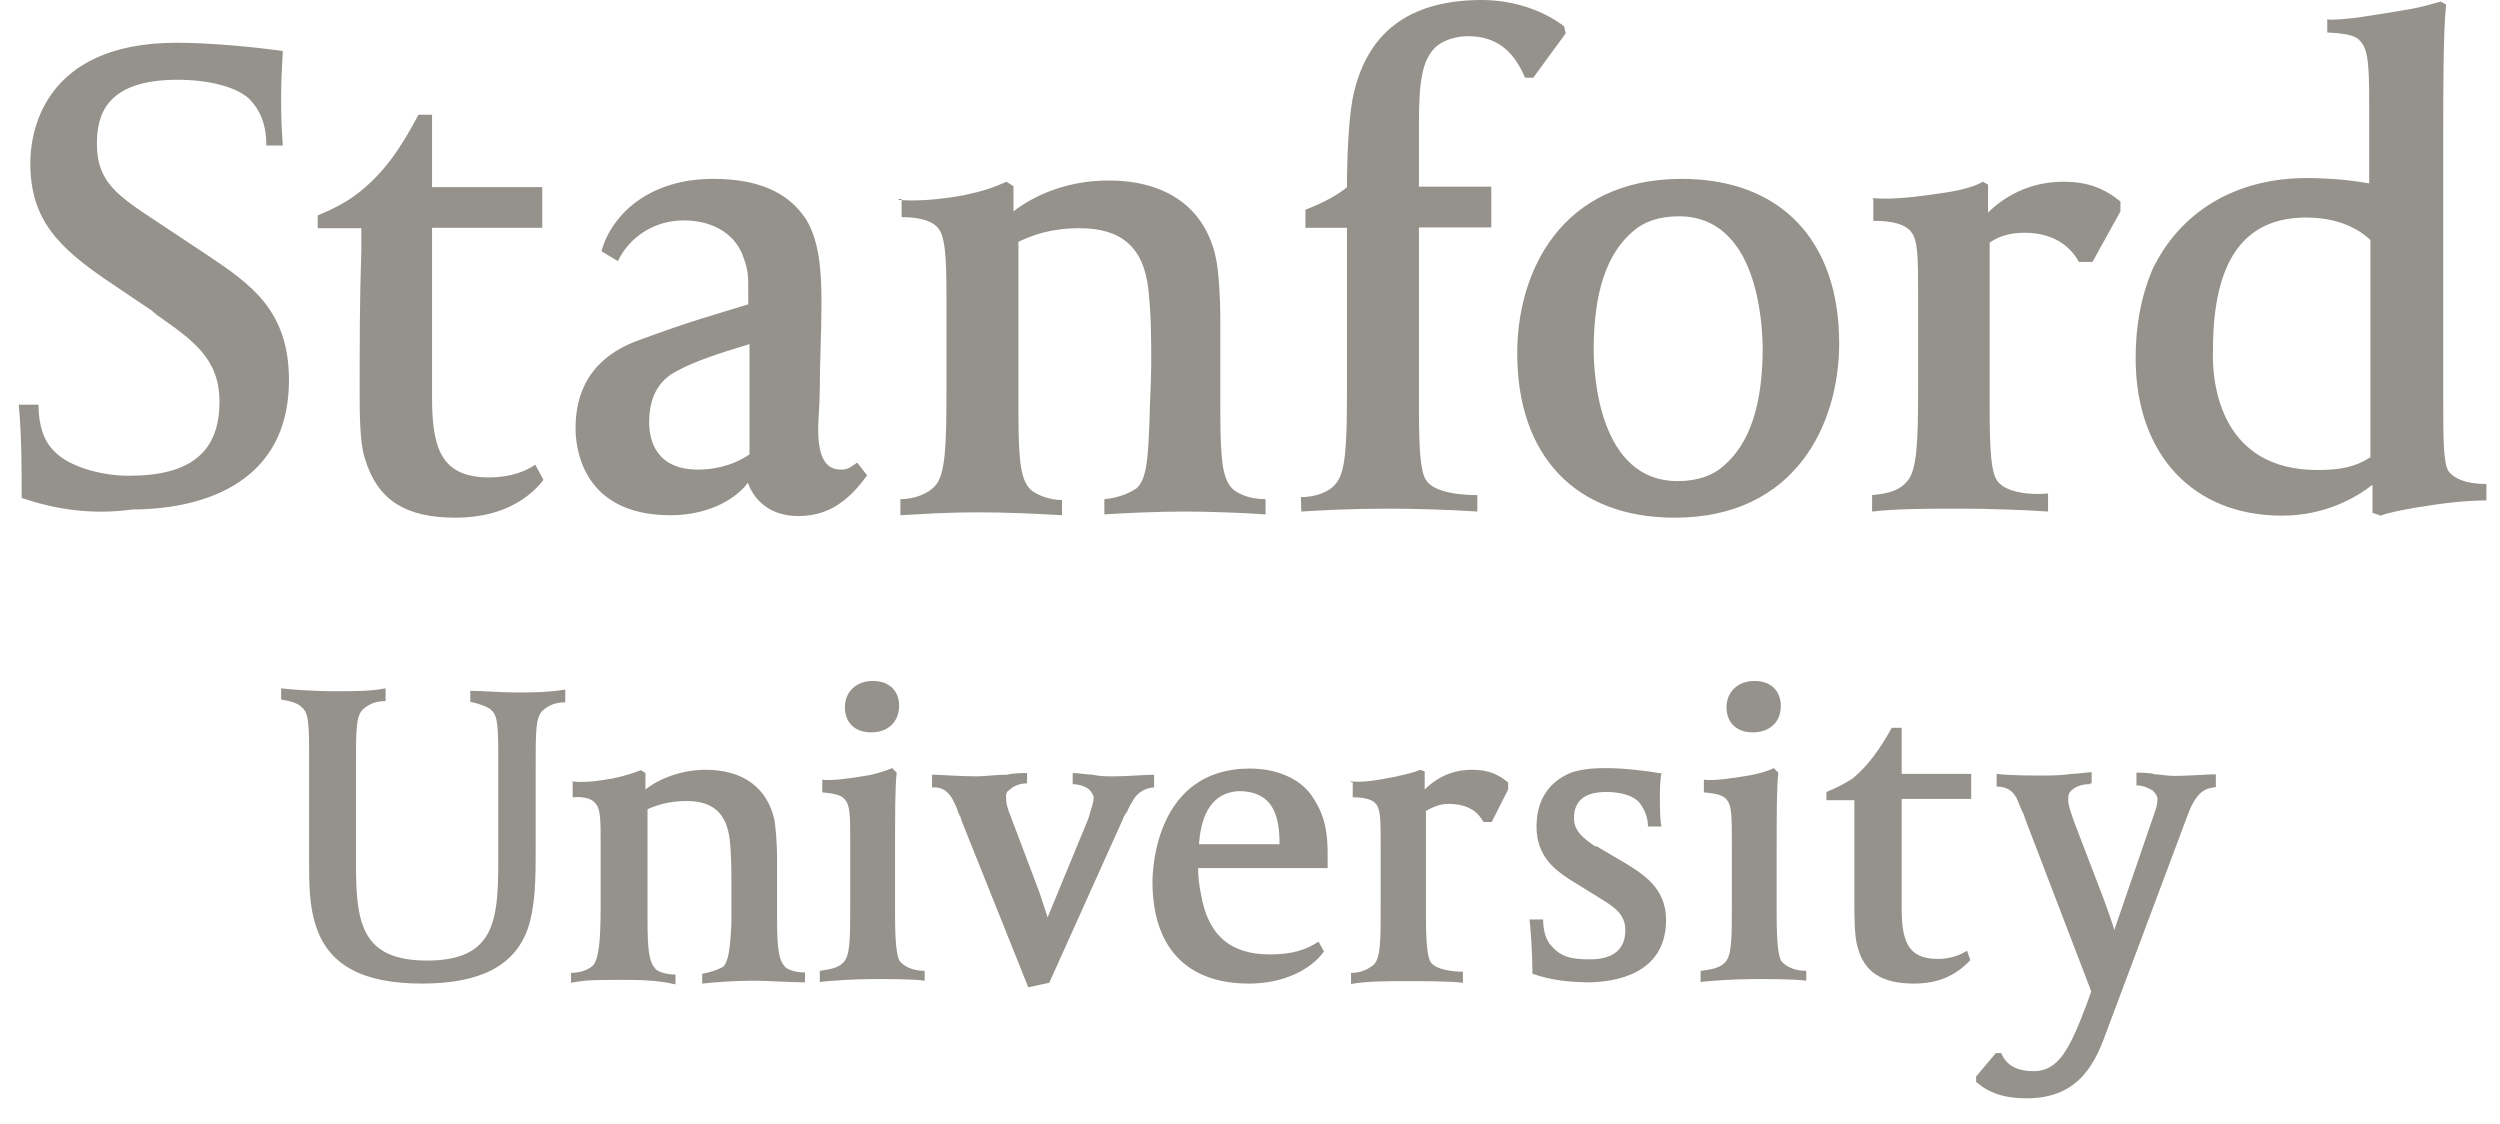
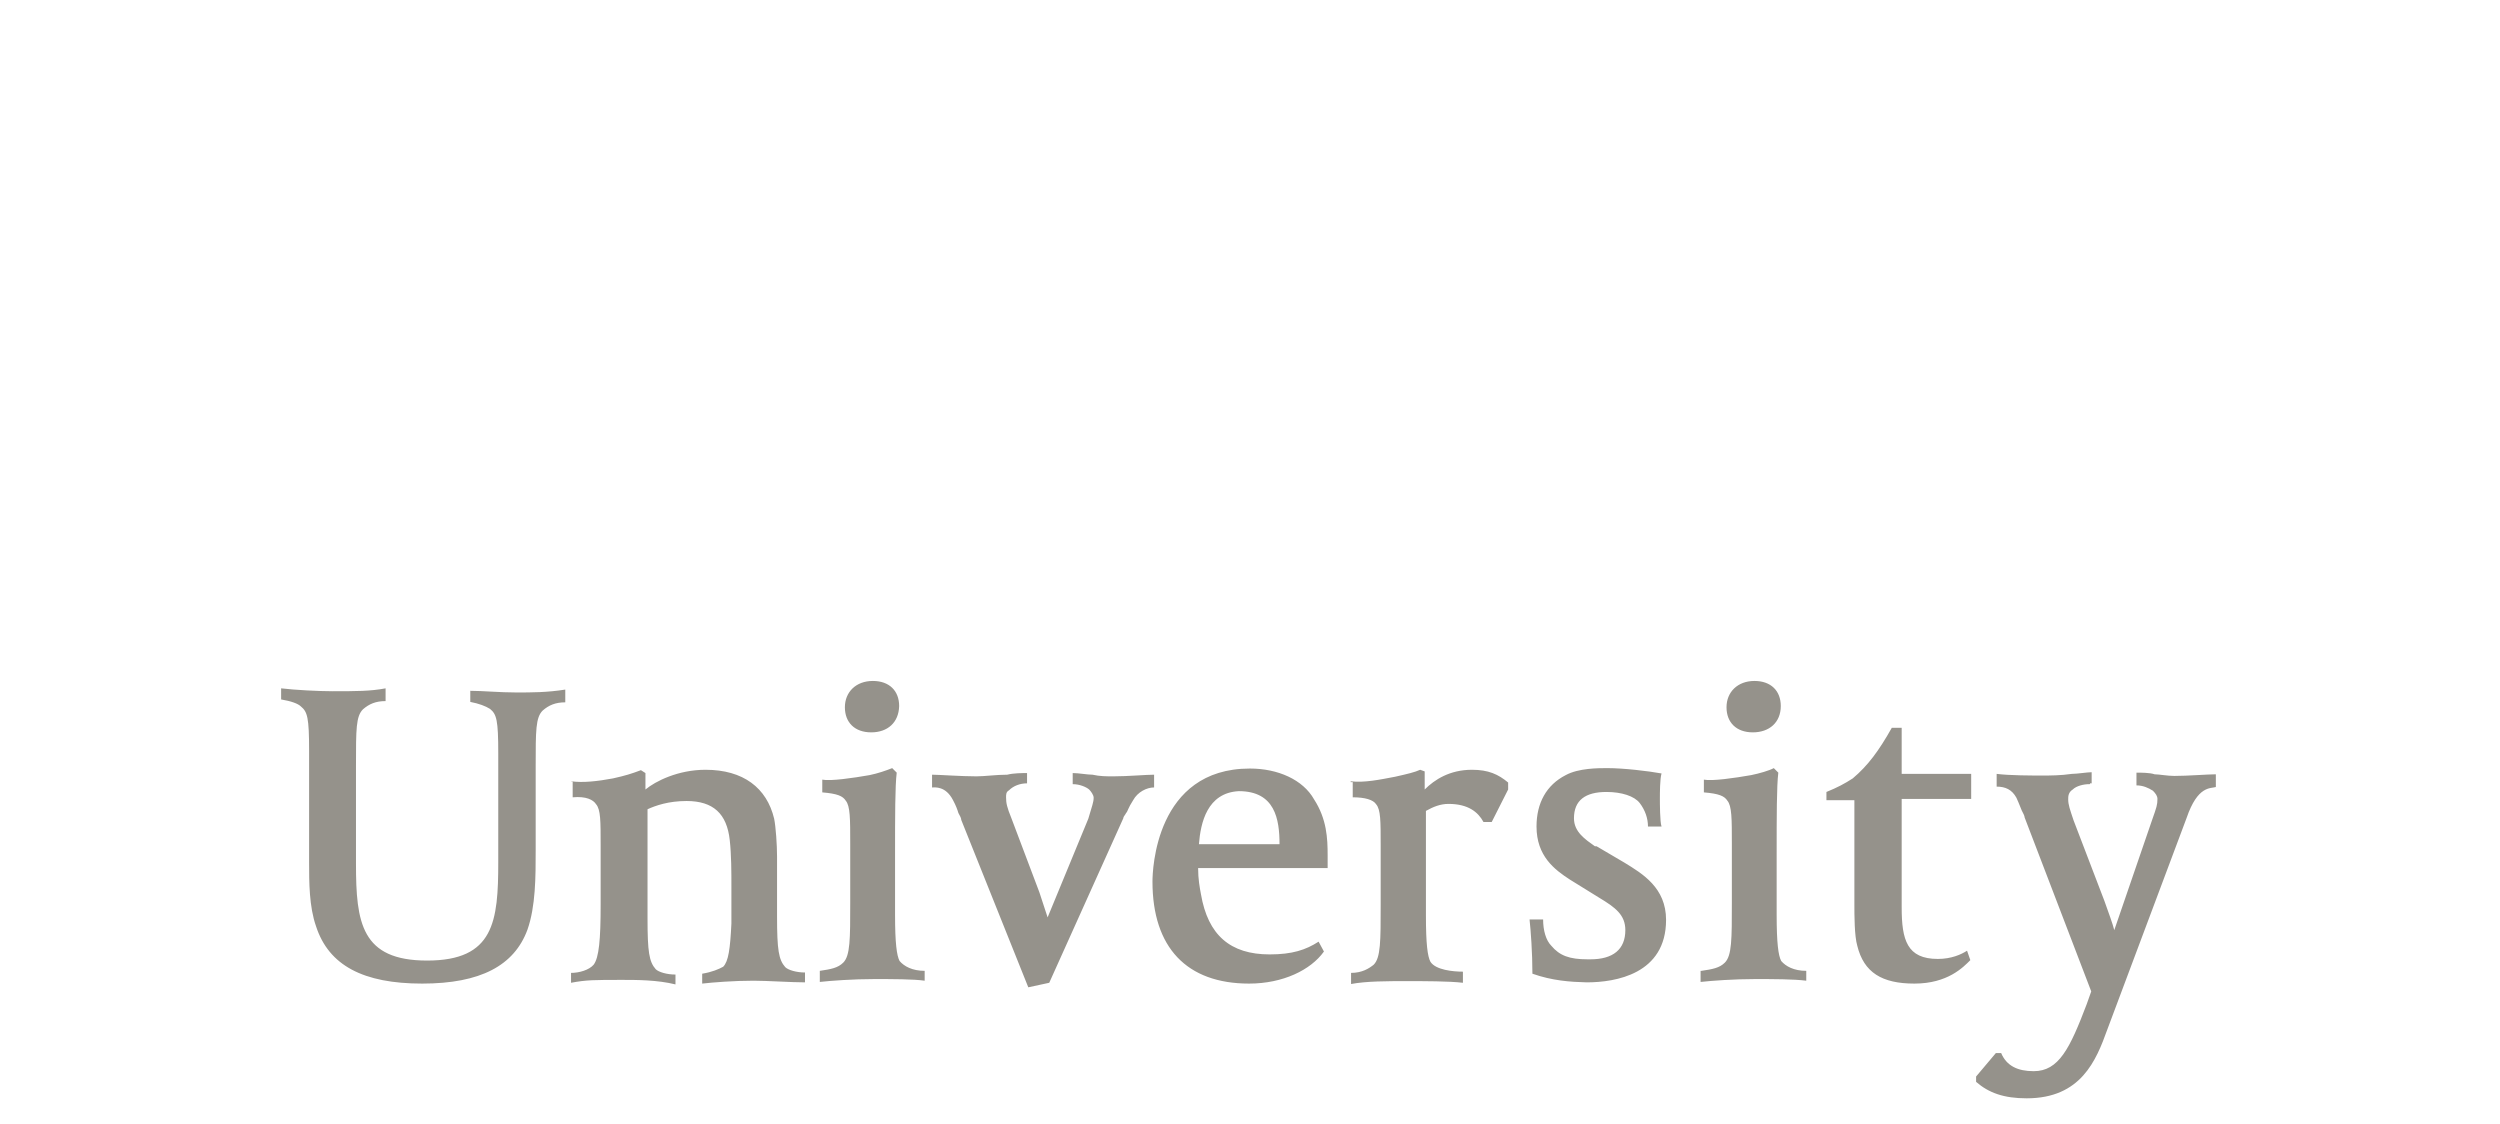
<svg xmlns="http://www.w3.org/2000/svg" width="89" height="40" viewBox="0 0 89 40" fill="none">
-   <path d="M23.871 18.342C20.739 18.342 20.49 15.956 20.49 15.254C20.49 14.419 20.68 12.867 22.715 12.121C24.75 11.374 25.189 11.287 26.638 10.833V10.481C26.638 9.779 26.638 9.647 26.477 9.193C26.228 8.388 25.438 7.846 24.34 7.846C23.3 7.846 22.407 8.432 21.997 9.296L21.412 8.944C21.763 7.656 23.095 6.368 25.379 6.368C26.96 6.368 28.058 6.822 28.702 7.817C29.185 8.622 29.244 9.706 29.244 10.803C29.244 11.799 29.185 12.897 29.185 13.79C29.185 14.375 29.127 14.946 29.127 15.268C29.127 16.073 29.288 16.718 29.932 16.718C30.224 16.718 30.283 16.615 30.517 16.469L30.869 16.922C30.283 17.728 29.58 18.372 28.424 18.372C27.531 18.372 26.887 17.918 26.623 17.186C26.257 17.698 25.306 18.342 23.871 18.342ZM26.638 12.267C25.101 12.721 24.545 12.97 24.105 13.204C23.403 13.556 23.11 14.2 23.11 15.034C23.11 15.678 23.359 16.718 24.852 16.718C25.335 16.718 26.038 16.615 26.682 16.176V12.253H26.638V12.267ZM0.771 17.728C0.771 16.571 0.771 15.59 0.669 14.405H1.371C1.371 15.151 1.562 15.693 1.913 16.044C2.396 16.586 3.553 16.937 4.592 16.937C6.773 16.937 7.813 16.103 7.813 14.302C7.813 12.765 6.876 12.121 5.587 11.213L5.397 11.052L4.006 10.115C2.074 8.827 1.079 7.832 1.079 5.797C1.079 4.802 1.474 1.522 6.29 1.522C7.534 1.522 9.115 1.683 10.067 1.815C10.067 1.976 10.008 2.708 10.008 3.352C10.008 4.099 10.008 4.289 10.067 5.182H9.481C9.481 4.377 9.233 3.894 8.896 3.543C8.442 3.089 7.417 2.84 6.319 2.84C3.743 2.84 3.45 4.128 3.45 5.124C3.45 6.47 4.153 6.953 5.675 7.949L7.417 9.105C8.896 10.101 10.287 11.038 10.287 13.526C10.287 17.698 6.363 18.137 4.724 18.137C3.216 18.342 1.957 18.123 0.771 17.728ZM31.952 7.114C32.538 7.173 33.43 7.114 34.294 6.953C35.041 6.792 35.289 6.705 35.831 6.47L36.08 6.631V7.524C36.666 7.071 37.822 6.426 39.462 6.426C41.555 6.426 42.902 7.422 43.282 9.164C43.385 9.618 43.443 10.642 43.443 11.257V14.639C43.443 16.527 43.546 17.084 43.897 17.42C44.087 17.581 44.483 17.771 45.054 17.771V18.313C44.307 18.255 42.96 18.211 42.184 18.211C41.145 18.211 39.959 18.269 39.315 18.313V17.771C39.901 17.713 40.252 17.523 40.472 17.376C40.823 17.025 40.867 16.381 40.925 14.932C40.925 14.478 40.984 13.585 40.984 12.941C40.984 12.106 40.984 11.199 40.882 10.306C40.721 8.827 39.945 8.125 38.437 8.125C37.398 8.125 36.753 8.373 36.256 8.608V14.668C36.256 16.556 36.358 17.113 36.709 17.449C36.9 17.61 37.354 17.801 37.807 17.801V18.342C36.87 18.284 35.714 18.24 34.982 18.24C33.445 18.24 32.947 18.299 32.054 18.342V17.771C32.537 17.771 33.05 17.581 33.299 17.288C33.65 16.893 33.694 15.898 33.694 13.965V10.525C33.694 9.076 33.635 8.49 33.445 8.183C33.284 7.934 32.903 7.729 32.098 7.729V7.085H31.996V7.114H31.952ZM46.312 17.698C46.796 17.698 47.308 17.537 47.557 17.215C47.908 16.82 47.952 15.825 47.952 13.892V8.11H46.474V7.466C47.118 7.217 47.659 6.924 47.952 6.661C47.952 5.621 48.011 4.318 48.142 3.572C48.596 1.186 50.133 0 52.754 0C53.91 0 54.979 0.395 55.681 0.937L55.74 1.186L54.584 2.767H54.291C53.895 1.83 53.295 1.288 52.256 1.288C51.905 1.288 51.422 1.391 51.099 1.683C50.616 2.167 50.514 2.928 50.514 4.421V6.646H53.09V8.095H50.514V14.507C50.514 16.044 50.572 16.791 50.763 17.084C51.056 17.567 52.109 17.625 52.593 17.625V18.211C51.758 18.152 50.411 18.108 49.46 18.108C48.011 18.108 47.074 18.167 46.327 18.211L46.312 17.698ZM59.619 18.43C56.106 18.43 54.013 16.249 54.013 12.575C54.013 9.706 55.55 6.368 59.868 6.368C63.381 6.368 65.475 8.549 65.475 12.223C65.475 15.093 63.923 18.43 59.619 18.43ZM59.766 7.7C59.063 7.7 58.521 7.89 58.126 8.242C57.189 9.047 56.735 10.423 56.735 12.458C56.735 13.263 56.896 17.127 59.722 17.127C60.424 17.127 60.966 16.937 61.361 16.586C62.298 15.781 62.752 14.405 62.752 12.37C62.737 11.579 62.605 7.7 59.766 7.7ZM66.66 7.056C67.466 7.114 68.3 6.997 69.193 6.866C69.896 6.763 70.349 6.617 70.584 6.47L70.774 6.573V7.568C71.316 7.027 72.223 6.47 73.453 6.47C74.346 6.47 74.931 6.719 75.488 7.173V7.524L74.492 9.325H74.009C73.716 8.783 73.116 8.286 72.077 8.286C71.594 8.286 71.184 8.388 70.832 8.637V14.551C70.832 16.088 70.891 16.776 71.081 17.084C71.374 17.567 72.37 17.625 72.911 17.567V18.211C72.106 18.152 70.73 18.108 69.778 18.108C68.681 18.108 67.553 18.108 66.646 18.211V17.625C67.29 17.567 67.641 17.435 67.89 17.142C68.241 16.747 68.285 15.795 68.285 13.819V10.598C68.285 9.149 68.285 8.564 68.037 8.256C67.846 8.007 67.451 7.861 66.69 7.861V7.114L66.66 7.056ZM82.909 0.703C83.612 0.703 84.49 0.542 85.647 0.351C86.291 0.249 86.686 0.102 86.891 0.059L87.082 0.161C86.979 1.098 86.979 3.25 86.979 4.772V14.2C86.979 15.59 86.979 16.483 87.169 16.776C87.36 17.025 87.755 17.23 88.516 17.23V17.815C87.77 17.815 86.935 17.918 86.042 18.064C85.457 18.167 85.003 18.255 84.754 18.357L84.461 18.255V17.259C83.876 17.713 82.778 18.357 81.241 18.357C78.064 18.357 76.029 16.176 76.029 12.75C76.029 11.594 76.22 10.569 76.615 9.618C77.61 7.524 79.601 6.339 82.119 6.339C83.056 6.339 83.861 6.441 84.344 6.529V4.084C84.344 2.635 84.344 1.903 84.095 1.552C83.934 1.303 83.7 1.2 82.851 1.156V0.688H82.909V0.703ZM82.5 16.732C83.305 16.732 83.846 16.63 84.388 16.278V8.549C84.198 8.359 83.495 7.744 82.104 7.744C79.879 7.744 78.781 9.281 78.781 12.472C78.737 13.804 79.133 16.732 82.5 16.732ZM19.348 17.084C18.997 17.537 18.104 18.43 16.215 18.43C14.415 18.43 13.434 17.786 12.995 16.337C12.804 15.795 12.804 14.653 12.804 13.995C12.804 12.165 12.804 10.672 12.863 8.93V8.125H11.311V7.671C11.897 7.422 12.351 7.188 12.761 6.866C13.653 6.163 14.239 5.329 14.898 4.084H15.381V6.661H19.304V8.11H15.381V14.17C15.381 16 15.732 16.996 17.416 16.996C18.221 16.996 18.762 16.747 19.055 16.542L19.348 17.084Z" fill="#95928B" />
  <path d="M74.375 27.916C74.185 27.916 73.921 27.975 73.79 28.106C73.628 28.209 73.628 28.355 73.628 28.458C73.628 28.648 73.687 28.809 73.819 29.204L74.917 32.073C75.078 32.527 75.209 32.879 75.268 33.113L76.615 29.19C76.776 28.736 76.805 28.648 76.805 28.443C76.805 28.341 76.746 28.253 76.644 28.15C76.483 28.048 76.293 27.96 76.058 27.96V27.506C76.219 27.506 76.542 27.506 76.703 27.565C76.864 27.565 77.156 27.623 77.405 27.623C77.888 27.623 78.591 27.565 78.884 27.565V28.018C78.694 28.077 78.24 27.96 77.844 29.116L75.019 36.655C74.624 37.753 74.082 39.1 72.15 39.1C71.345 39.1 70.803 38.91 70.349 38.514V38.324L71.052 37.49H71.242C71.433 37.944 71.828 38.134 72.399 38.134C73.292 38.134 73.687 37.329 74.287 35.748L74.448 35.294L72.077 29.102C72.077 29.043 72.018 28.941 71.974 28.853C71.916 28.692 71.784 28.399 71.784 28.399C71.623 28.106 71.389 28.004 71.081 28.004V27.55C71.535 27.609 72.326 27.609 72.721 27.609C72.97 27.609 73.365 27.609 73.76 27.55C73.951 27.55 74.302 27.491 74.463 27.491V27.887H74.404V27.916H74.375ZM48.084 27.814C48.567 27.872 49.123 27.755 49.665 27.652C50.119 27.55 50.367 27.491 50.558 27.404L50.719 27.462V28.106C51.07 27.755 51.612 27.404 52.402 27.404C52.988 27.404 53.339 27.565 53.69 27.858V28.106L53.105 29.263H52.812C52.622 28.912 52.27 28.619 51.568 28.619C51.275 28.619 51.026 28.721 50.763 28.868V32.6C50.763 33.596 50.821 34.05 50.924 34.24C51.114 34.533 51.729 34.591 52.08 34.591V34.987C51.597 34.928 50.69 34.928 50.089 34.928C49.387 34.928 48.64 34.928 48.098 35.031V34.635C48.494 34.635 48.742 34.474 48.904 34.343C49.152 34.094 49.152 33.508 49.152 32.205V30.112C49.152 29.219 49.152 28.824 48.991 28.633C48.889 28.472 48.596 28.384 48.157 28.384V27.843H48.084V27.814ZM15.029 35.016C12.936 35.016 11.706 34.372 11.253 32.981C11.004 32.278 11.004 31.4 11.004 30.697V26.73C11.004 25.545 10.945 25.34 10.711 25.149C10.608 25.047 10.36 24.959 10.008 24.9V24.505C10.491 24.564 11.355 24.608 11.838 24.608C12.673 24.608 13.185 24.608 13.727 24.505V24.959C13.375 24.959 13.141 25.061 12.921 25.252C12.673 25.501 12.673 25.954 12.673 27.243V30.756C12.673 32.849 12.863 34.196 15.205 34.196C17.591 34.196 17.738 32.805 17.738 30.683V26.818C17.738 25.632 17.679 25.427 17.445 25.237C17.284 25.135 17.05 25.047 16.742 24.988V24.593C17.196 24.593 17.782 24.652 18.382 24.652C18.923 24.652 19.48 24.652 20.124 24.549V25.003C19.772 25.003 19.538 25.105 19.319 25.296C19.07 25.544 19.07 25.998 19.07 27.287V30.273C19.07 31.21 19.07 32.264 18.777 33.098C18.308 34.372 17.108 35.016 15.029 35.016ZM29.185 34.562C29.58 34.504 29.829 34.46 30.02 34.269C30.268 34.02 30.268 33.435 30.268 32.132V30.039C30.268 29.146 30.268 28.692 30.107 28.502C30.005 28.341 29.815 28.253 29.273 28.209V27.755C29.566 27.814 30.371 27.697 30.956 27.594C31.249 27.535 31.542 27.433 31.762 27.345L31.923 27.506C31.864 27.989 31.864 29.043 31.864 30.434V32.571C31.864 33.567 31.923 34.02 32.025 34.211C32.186 34.401 32.479 34.562 32.918 34.562V34.913C32.523 34.855 31.762 34.855 31.117 34.855C30.371 34.855 29.58 34.913 29.185 34.957V34.562ZM31.015 26.072C30.429 26.072 30.078 25.72 30.078 25.179C30.078 24.637 30.473 24.242 31.073 24.242C31.659 24.242 32.01 24.593 32.01 25.135C31.996 25.72 31.601 26.072 31.015 26.072ZM60.571 34.562C60.966 34.504 61.215 34.46 61.405 34.269C61.654 34.02 61.654 33.435 61.654 32.132V30.039C61.654 29.146 61.654 28.692 61.493 28.502C61.39 28.341 61.2 28.253 60.658 28.209V27.755C60.951 27.814 61.756 27.697 62.342 27.594C62.635 27.535 62.986 27.433 63.147 27.345L63.308 27.506C63.249 27.989 63.249 29.043 63.249 30.434V32.571C63.249 33.567 63.308 34.02 63.411 34.211C63.572 34.401 63.864 34.562 64.303 34.562V34.913C63.85 34.855 63.118 34.855 62.474 34.855C61.727 34.855 60.937 34.913 60.541 34.957V34.562H60.571ZM62.401 26.072C61.815 26.072 61.464 25.72 61.464 25.179C61.464 24.637 61.859 24.242 62.459 24.242C63.045 24.242 63.396 24.593 63.396 25.135C63.396 25.72 62.986 26.072 62.401 26.072ZM54.554 34.664C54.554 33.918 54.496 33.127 54.452 32.732H54.935C54.935 33.127 55.037 33.479 55.227 33.669C55.52 34.02 55.872 34.152 56.516 34.152H56.618C57.423 34.152 57.862 33.801 57.862 33.113C57.862 32.571 57.511 32.308 56.926 31.956L55.886 31.312C55.345 30.961 54.7 30.478 54.7 29.424C54.7 28.589 55.052 27.945 55.74 27.594C56.194 27.345 56.896 27.345 57.218 27.345C57.804 27.345 58.668 27.448 59.151 27.535C59.092 27.726 59.092 28.238 59.092 28.428C59.092 28.589 59.092 29.263 59.151 29.424H58.668C58.668 29.131 58.565 28.838 58.375 28.589C58.184 28.341 57.731 28.194 57.189 28.194C56.443 28.194 56.033 28.487 56.033 29.131C56.033 29.614 56.428 29.878 56.779 30.127H56.838L57.833 30.712C58.477 31.107 59.312 31.605 59.312 32.747C59.312 34.679 57.511 34.972 56.486 34.972C55.901 34.957 55.257 34.913 54.554 34.664ZM70.144 34.181C69.896 34.43 69.339 35.016 68.153 35.016C66.997 35.016 66.353 34.621 66.119 33.669C66.016 33.318 66.016 32.571 66.016 32.191C66.016 31.005 66.016 30.053 66.016 28.97V28.487H65.021V28.194C65.416 28.033 65.665 27.901 65.958 27.711C66.499 27.257 66.895 26.716 67.348 25.91H67.7V27.55H70.174V28.443H67.7V32.308C67.7 33.464 67.89 34.138 68.988 34.138C69.471 34.138 69.822 33.977 70.027 33.845L70.144 34.181ZM36.563 27.521C36.402 27.521 36.08 27.521 35.86 27.579C35.465 27.579 35.055 27.638 34.763 27.638C34.221 27.638 33.416 27.579 33.181 27.579V28.033C33.284 28.033 33.665 27.975 33.928 28.487C34.031 28.677 34.089 28.838 34.118 28.941C34.177 29.043 34.221 29.131 34.221 29.19L36.607 35.148L37.353 34.987L39.989 29.131C39.989 29.073 40.047 29.029 40.091 28.941C40.15 28.882 40.15 28.78 40.34 28.487C40.501 28.194 40.823 28.033 41.086 28.033V27.579C40.794 27.579 40.15 27.638 39.637 27.638C39.388 27.638 39.154 27.638 38.891 27.579C38.7 27.579 38.407 27.521 38.188 27.521V27.916C38.437 27.916 38.671 28.018 38.773 28.106C38.832 28.165 38.934 28.297 38.934 28.399C38.934 28.56 38.876 28.692 38.744 29.146L37.295 32.659C37.236 32.469 37.134 32.176 37.002 31.766L36.007 29.131C35.846 28.736 35.816 28.589 35.816 28.384C35.816 28.282 35.816 28.194 35.919 28.136C36.08 27.975 36.314 27.887 36.563 27.887V27.491V27.521ZM20.343 27.814C20.738 27.872 21.28 27.814 21.822 27.711C22.276 27.609 22.466 27.55 22.817 27.418L22.978 27.521V28.106C23.33 27.814 24.135 27.404 25.116 27.404C26.462 27.404 27.297 28.048 27.56 29.146C27.619 29.439 27.663 30.083 27.663 30.492V32.63C27.663 33.816 27.721 34.167 27.955 34.43C28.058 34.533 28.351 34.621 28.658 34.621V34.972C28.175 34.972 27.311 34.913 26.828 34.913C26.126 34.913 25.379 34.972 24.998 35.016V34.664C25.35 34.606 25.584 34.504 25.745 34.416C25.935 34.225 25.994 33.772 26.038 32.879C26.038 32.586 26.038 32.044 26.038 31.59C26.038 31.049 26.038 30.434 25.979 29.907C25.877 28.97 25.394 28.516 24.442 28.516C23.798 28.516 23.344 28.677 23.052 28.809V32.703C23.052 33.889 23.11 34.24 23.344 34.504C23.447 34.606 23.739 34.694 24.047 34.694V35.045C23.403 34.884 22.656 34.884 22.159 34.884C21.163 34.884 20.87 34.884 20.329 34.987V34.635C20.621 34.635 20.973 34.533 21.134 34.343C21.324 34.094 21.383 33.45 21.383 32.205V30.112C21.383 29.219 21.383 28.824 21.222 28.633C21.119 28.472 20.87 28.341 20.387 28.384V27.828H20.343V27.814ZM44.468 35.016C42.243 35.016 41.028 33.728 41.028 31.385C41.028 30.99 41.13 27.36 44.497 27.36C45.493 27.36 46.386 27.755 46.781 28.458C47.235 29.16 47.264 29.848 47.264 30.448V30.902H42.653C42.653 31.298 42.711 31.605 42.755 31.839C43.004 33.288 43.795 33.977 45.2 33.977C46.005 33.977 46.488 33.816 46.942 33.523L47.132 33.874C46.664 34.533 45.668 35.016 44.468 35.016ZM42.682 30.053H45.551C45.551 29.16 45.39 28.165 44.102 28.165C42.975 28.223 42.741 29.292 42.682 30.053Z" fill="#95928B" />
</svg>